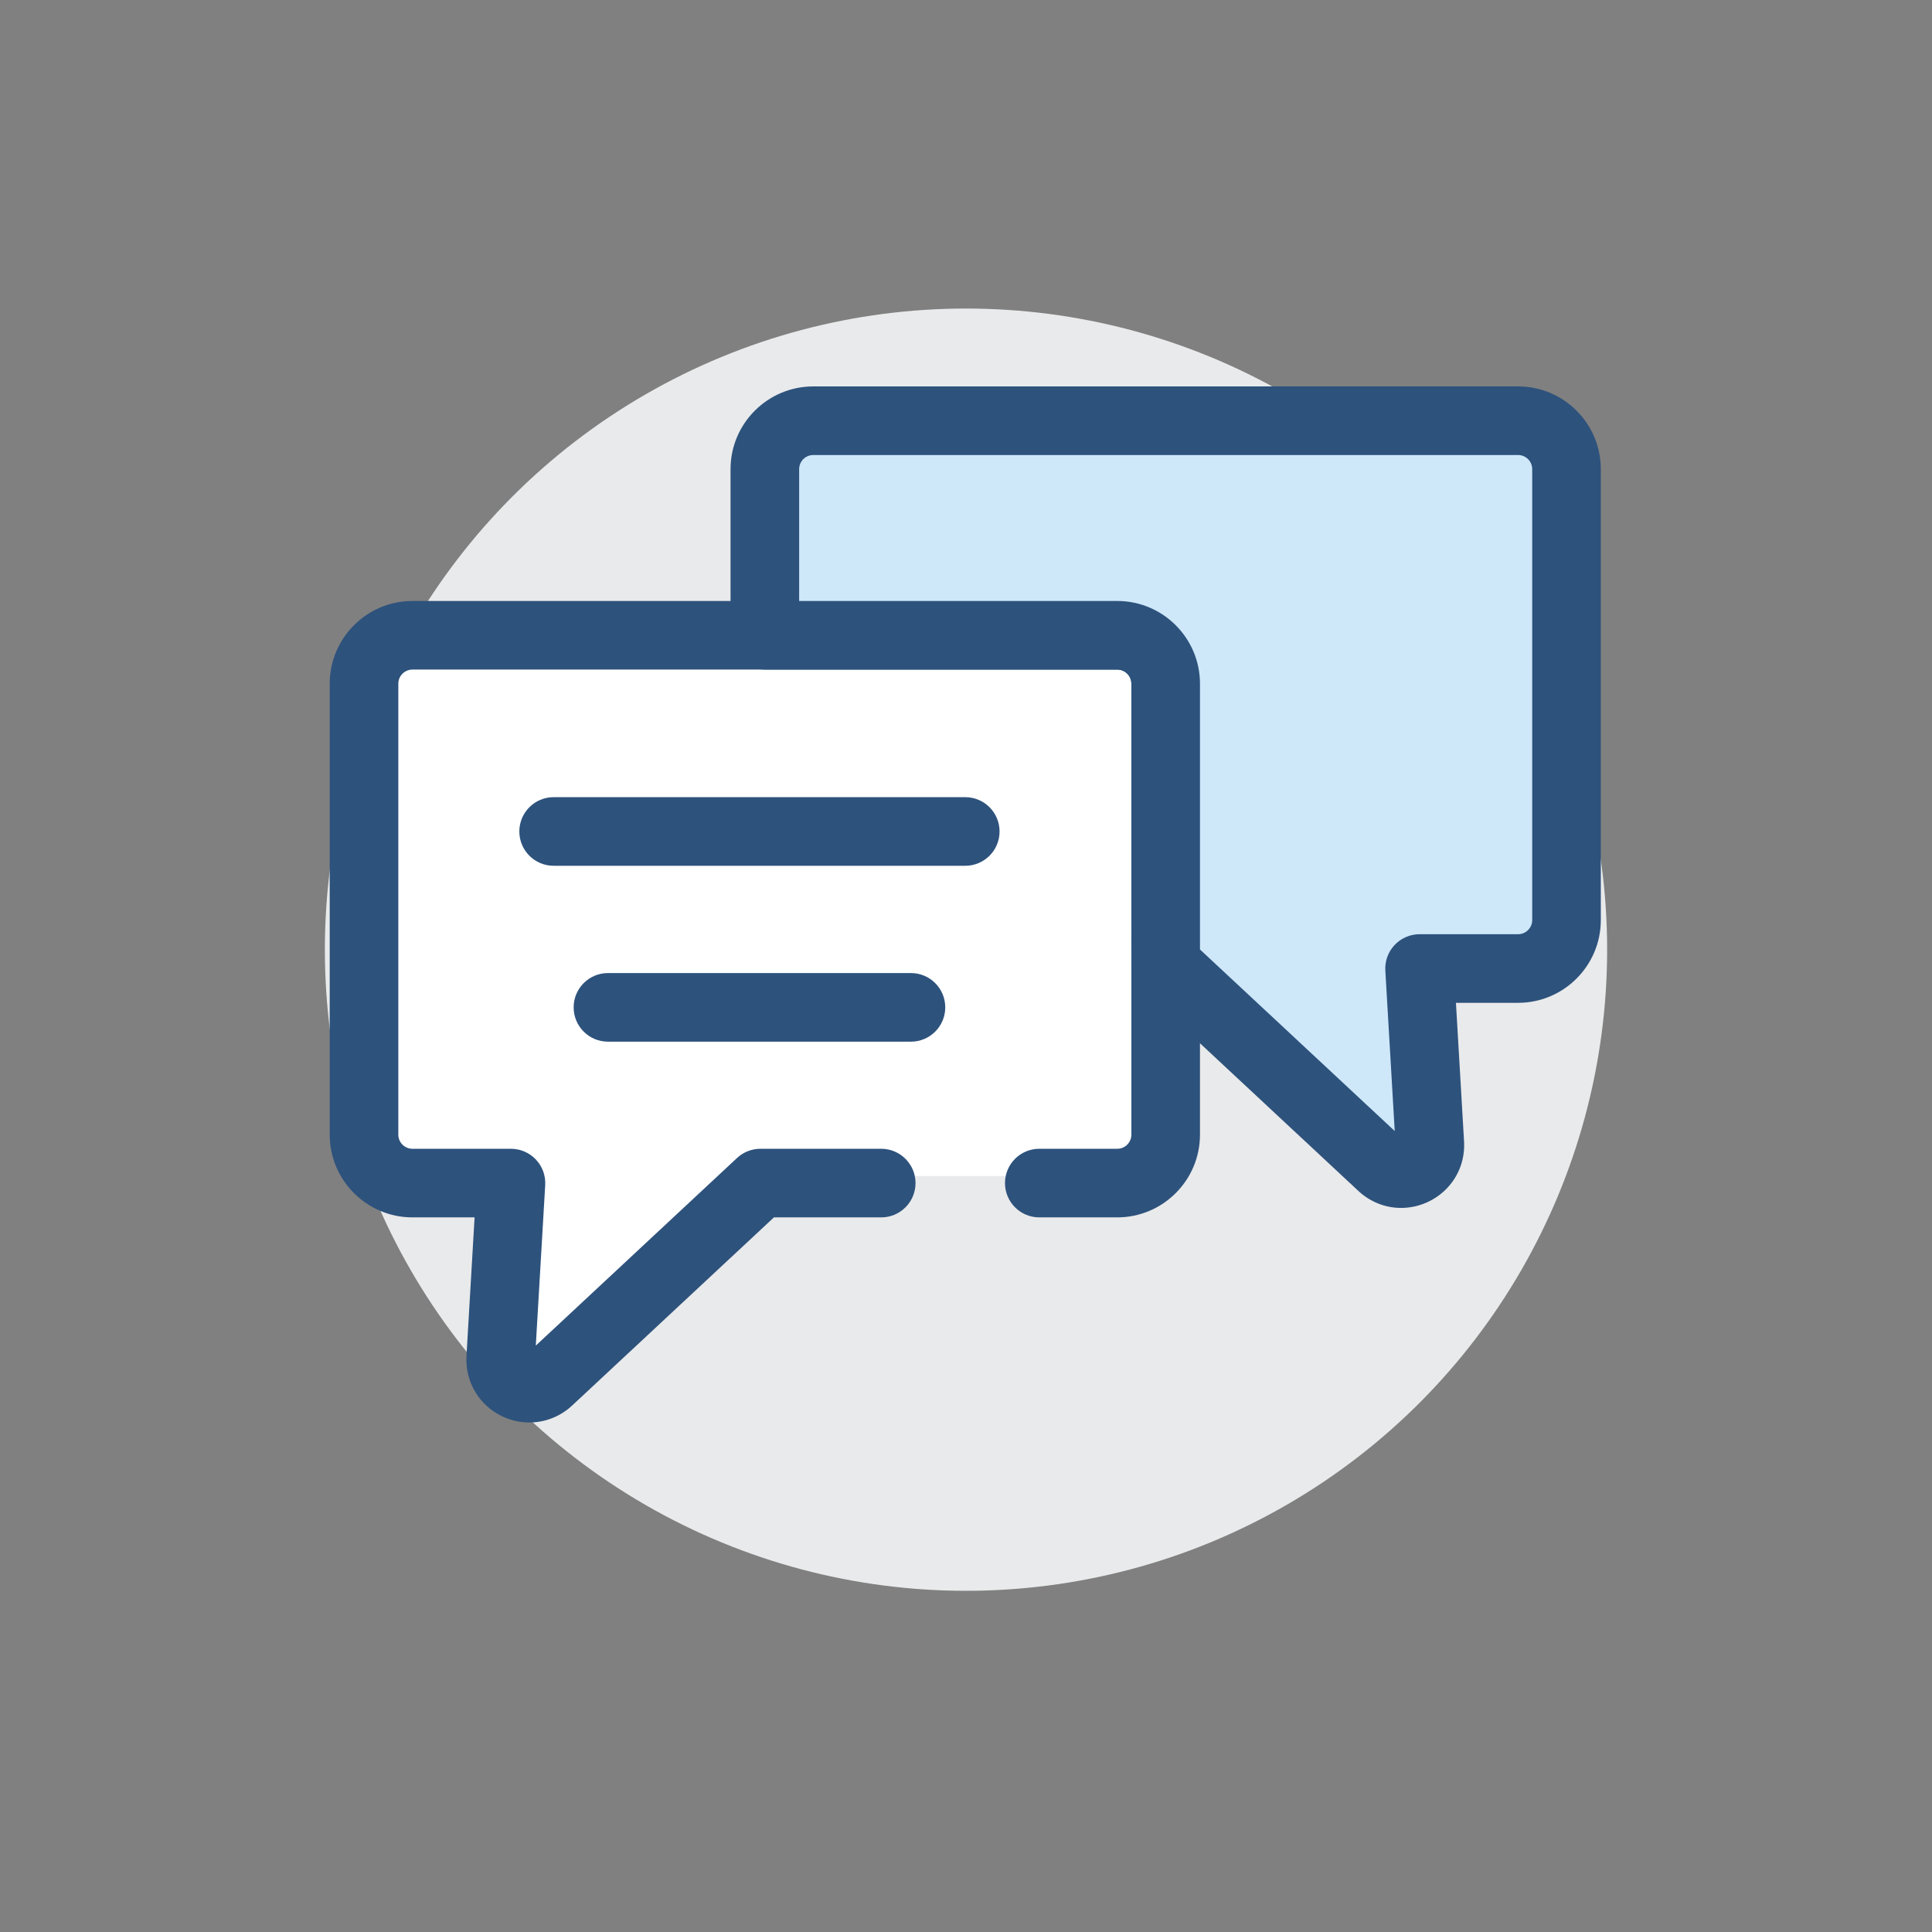
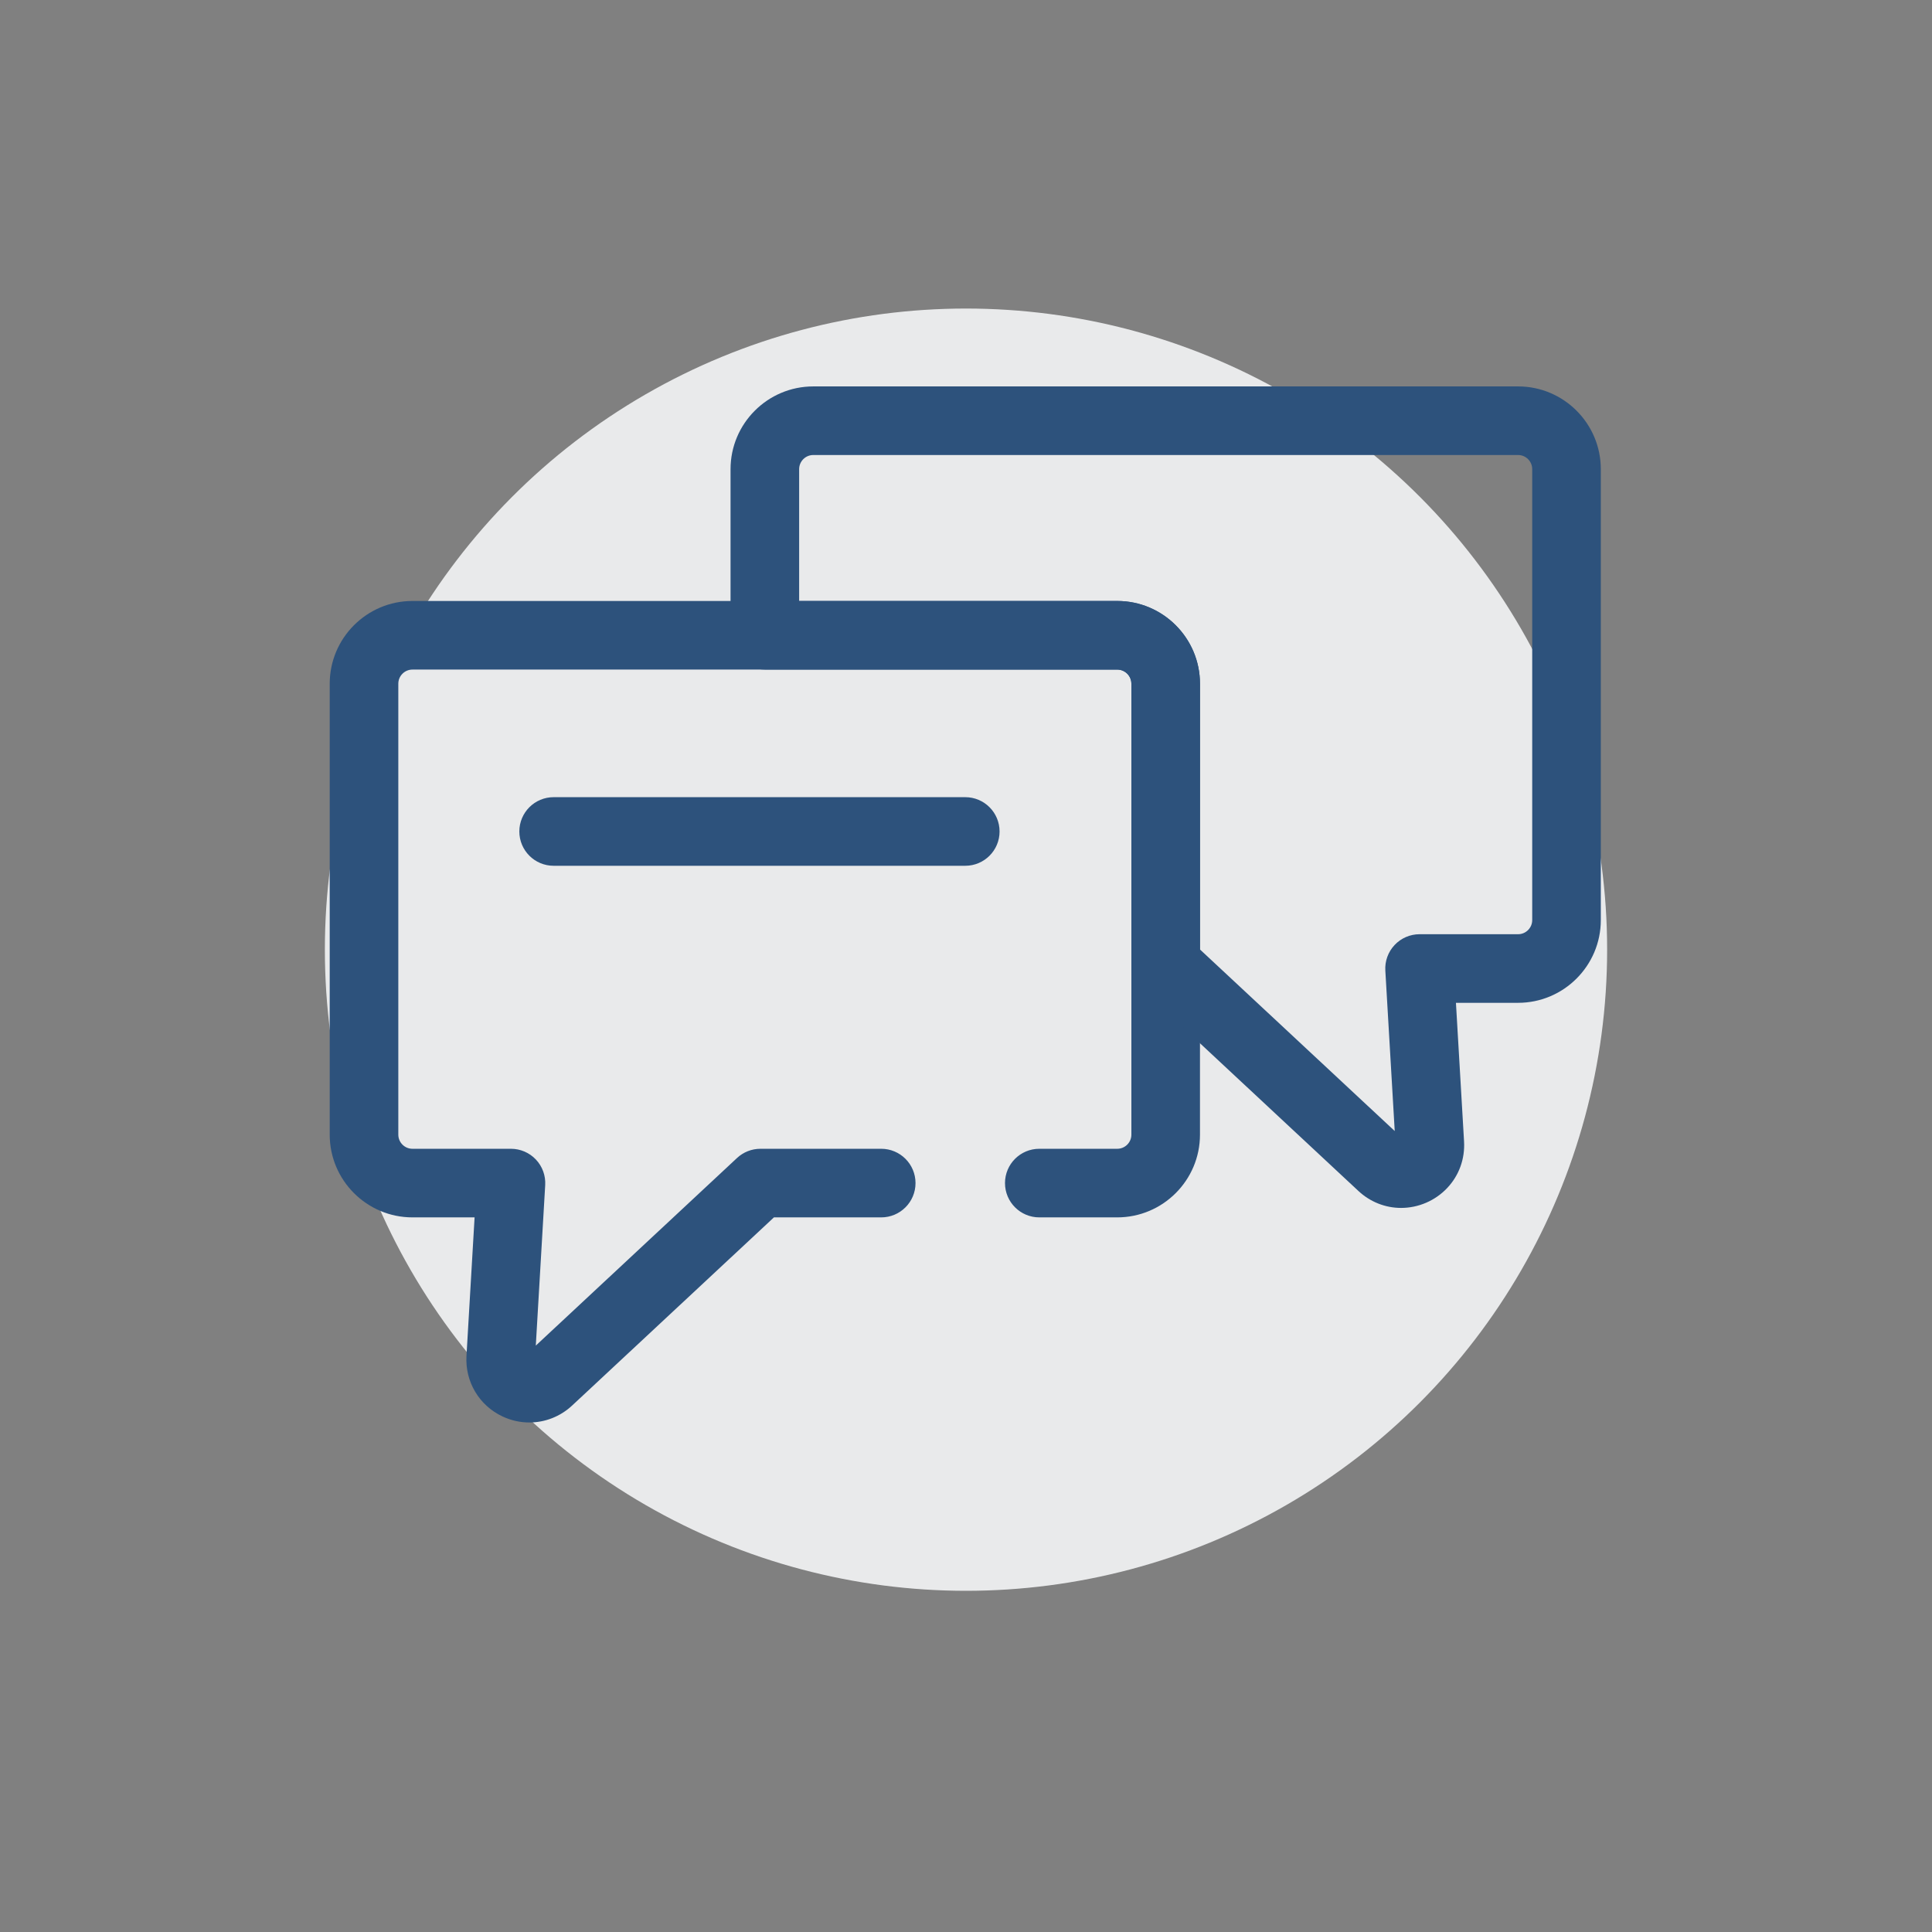
<svg xmlns="http://www.w3.org/2000/svg" xmlns:ns1="http://sodipodi.sourceforge.net/DTD/sodipodi-0.dtd" xmlns:ns2="http://www.inkscape.org/namespaces/inkscape" id="unit2-services" viewBox="0 0 200 200" version="1.1" ns1:docname="service1.svg" ns2:version="0.92.1 r15371">
  <rect x="0" y="0" width="200" height="200" fill="#808080" stroke="none" />
  <ns1:namedview pagecolor="#ffffff" bordercolor="#666666" borderopacity="1" objecttolerance="10" gridtolerance="10" guidetolerance="10" ns2:pageopacity="0" ns2:pageshadow="2" ns2:window-width="1280" ns2:window-height="721" id="namedview43" showgrid="false" ns2:zoom="2.765" ns2:cx="100" ns2:cy="100" ns2:window-x="-4" ns2:window-y="-4" ns2:window-maximized="1" ns2:current-layer="unit2-services" ns2:lockguides="false" />
  <defs id="defs4">
    <style id="style2">.cls-1,.cls-3{fill:#e9eaeb;}.cls-2,.cls-4{fill:#fff;}.cls-2,.cls-3,.cls-5,.cls-6{stroke:#2c5183;stroke-miterlimit:10;stroke-width:5.08px;}.cls-5{fill:none;}.cls-6{fill:#a7d1f1;}</style>
  </defs>
  <title id="title6">icon</title>
  <circle class="cls-1" cx="100" cy="98.31" r="66.37" id="circle8" style="fill:#e9eaeb" />
  <g id="g4881" transform="translate(-1.085)">
-     <path ns2:connector-curvature="0" id="rect4833" d="m 38.871,66.506 v 55.24 h 14.857 l 0.197,21.703 24.688,-21.703 H 121.219 V 66.506 Z" style="opacity:1;fill:#ffffff;fill-opacity:1;fill-rule:evenodd;stroke:none;stroke-opacity:1" />
    <g id="g4532-2" transform="matrix(0.257,0,0,0.257,35.217,27.836)">
      <path style="fill:#2d527c" d="m 80.408,464.663 c -3.653,0 -7.34,-0.796 -10.812,-2.429 -9.422,-4.43 -15.116,-14.006 -14.508,-24.401 l 3.266,-55.782 H 33.326 C 14.95,382.051 0,367.102 0,348.725 V 167.088 c 0,-18.377 14.95,-33.326 33.326,-33.326 h 283.892 c 18.377,0 33.326,14.95 33.326,33.326 v 181.637 c 0,18.376 -14.95,33.326 -33.326,33.326 H 285.82 c -7.631,0 -13.817,-6.186 -13.817,-13.817 0,-7.631 6.186,-13.817 13.817,-13.817 h 31.399 c 3.139,0 5.693,-2.553 5.693,-5.693 V 167.088 c 0,-3.139 -2.553,-5.693 -5.693,-5.693 H 33.326 c -3.138,0 -5.693,2.553 -5.693,5.693 v 181.637 c 0,3.138 2.553,5.693 5.693,5.693 h 39.678 c 3.804,0 7.44,1.568 10.052,4.337 2.61,2.768 3.964,6.49 3.742,10.288 l -3.786,64.655 81.054,-75.569 c 2.559,-2.385 5.925,-3.711 9.422,-3.711 h 48.656 c 7.631,0 13.817,6.186 13.817,13.817 0,7.631 -6.186,13.817 -13.817,13.817 H 178.929 L 97.64,457.839 c -4.807,4.483 -10.971,6.824 -17.232,6.824 z" id="path2-4" ns2:connector-curvature="0" />
-       <path style="fill:#cee8fa" d="M 478.674,61.153 H 194.781 c -10.774,0 -19.51,8.735 -19.51,19.509 v 66.918 h 141.947 c 10.774,0 19.509,8.735 19.509,19.51 v 114.719 h 1.784 l 85.268,79.497 c 7.595,7.081 19.945,1.275 19.338,-9.092 l -4.123,-70.407 h 39.678 c 10.774,0 19.509,-8.735 19.509,-19.509 V 80.662 c 0.002,-10.775 -8.733,-19.509 -19.507,-19.509 z" id="path4-0" ns2:connector-curvature="0" />
      <g id="g12-8">
        <path style="fill:#2d527c" d="m 431.548,378.242 c -6.361,0 -12.464,-2.425 -17.19,-6.83 l -82.07,-76.515 c -5.452,-1.849 -9.378,-7.011 -9.378,-13.089 V 167.089 c 0,-3.138 -2.553,-5.693 -5.693,-5.693 H 175.272 c -7.631,0 -13.817,-6.186 -13.817,-13.817 V 80.662 c 0,-18.377 14.95,-33.326 33.326,-33.326 h 283.892 c 18.376,0 33.326,14.95 33.326,33.326 v 181.637 c 0,18.376 -14.95,33.326 -33.326,33.326 h -25.029 l 3.266,55.782 c 0.413,7.054 -1.995,13.733 -6.781,18.808 -4.81,5.101 -11.583,8.027 -18.581,8.027 z m -81.003,-104.105 78.443,73.133 -3.786,-64.654 c -0.222,-3.798 1.132,-7.519 3.742,-10.288 2.611,-2.768 6.247,-4.337 10.052,-4.337 h 39.678 c 3.138,0 5.693,-2.553 5.693,-5.693 V 80.662 c 0,-3.138 -2.553,-5.693 -5.693,-5.693 H 194.781 c -3.139,0 -5.693,2.553 -5.693,5.693 v 53.101 h 128.13 c 18.376,0 33.326,14.95 33.326,33.326 v 107.048 z" id="path6-5-3" ns2:connector-curvature="0" />
        <path style="fill:#2d527c" d="M 256,240.424 H 90.197 c -7.631,0 -13.817,-6.186 -13.817,-13.817 0,-7.631 6.186,-13.817 13.817,-13.817 H 256 c 7.631,0 13.817,6.186 13.817,13.817 0,7.631 -6.186,13.817 -13.817,13.817 z" id="path8-4-2" ns2:connector-curvature="0" />
-         <path style="fill:#2d527c" d="M 234.122,311.272 H 112.073 c -7.631,0 -13.817,-6.186 -13.817,-13.817 0,-7.631 6.186,-13.817 13.817,-13.817 h 122.049 c 7.631,0 13.817,6.186 13.817,13.817 0,7.631 -6.186,13.817 -13.817,13.817 z" id="path10-5" ns2:connector-curvature="0" />
      </g>
    </g>
  </g>
</svg>